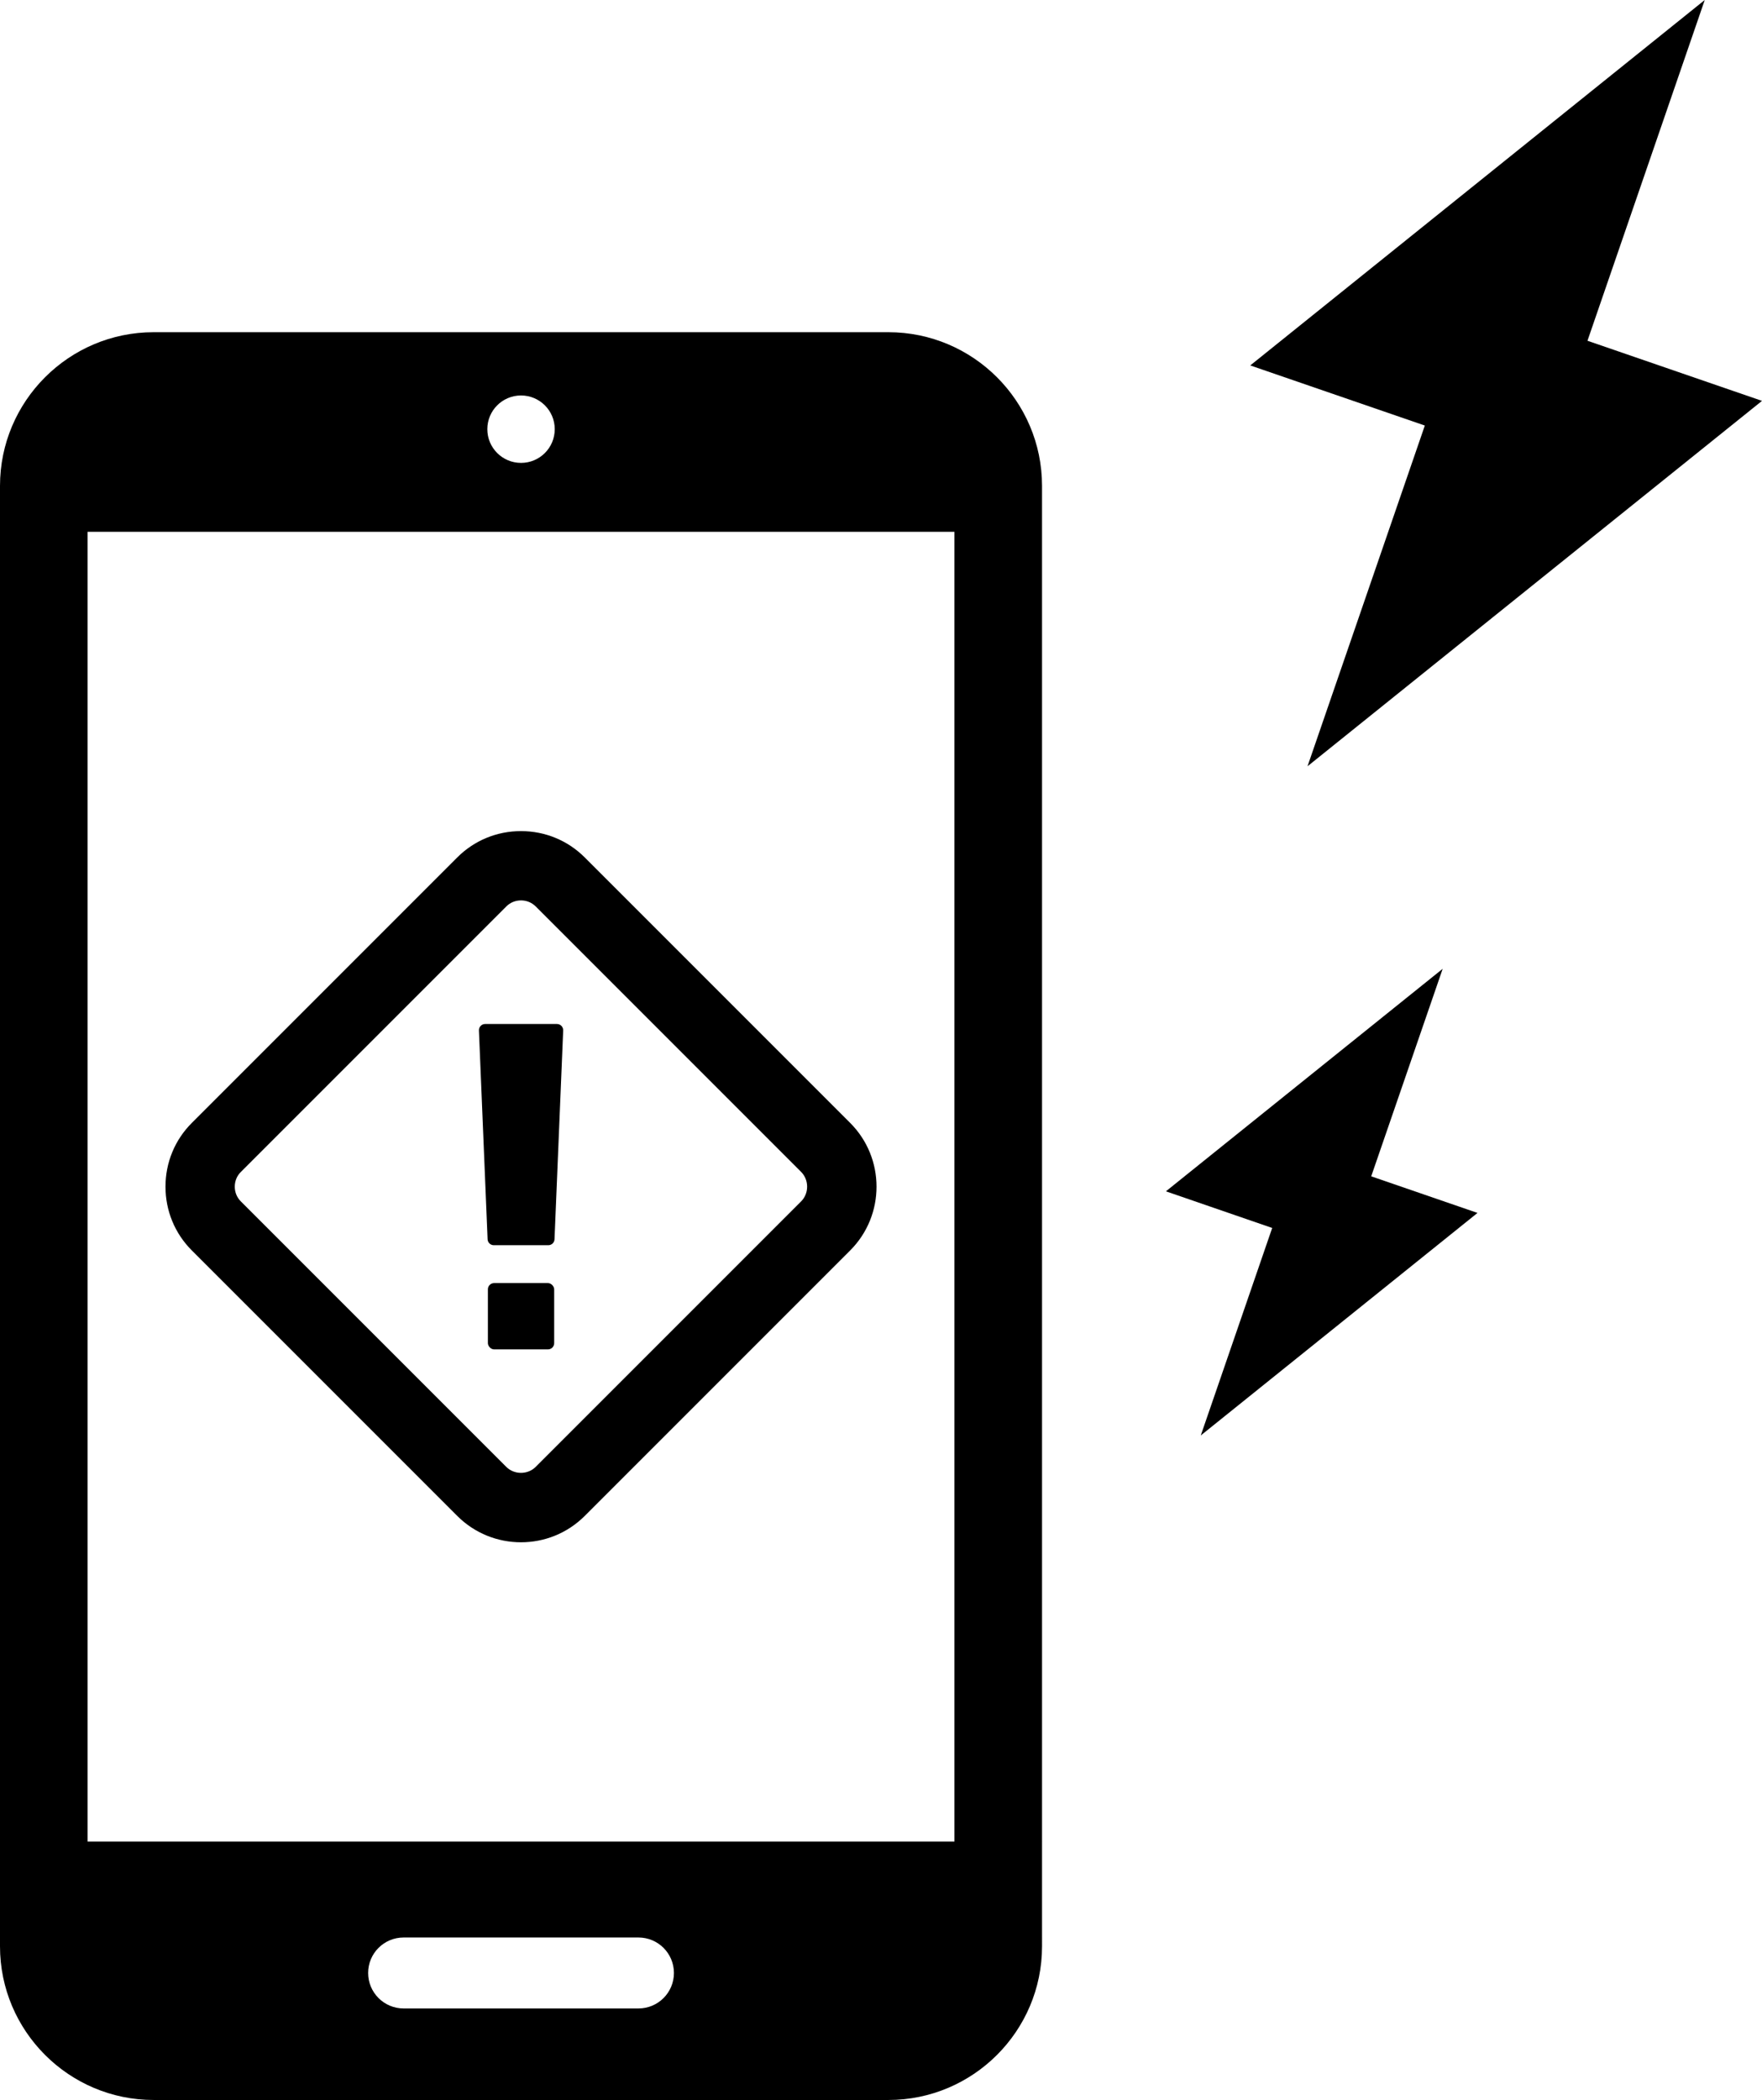
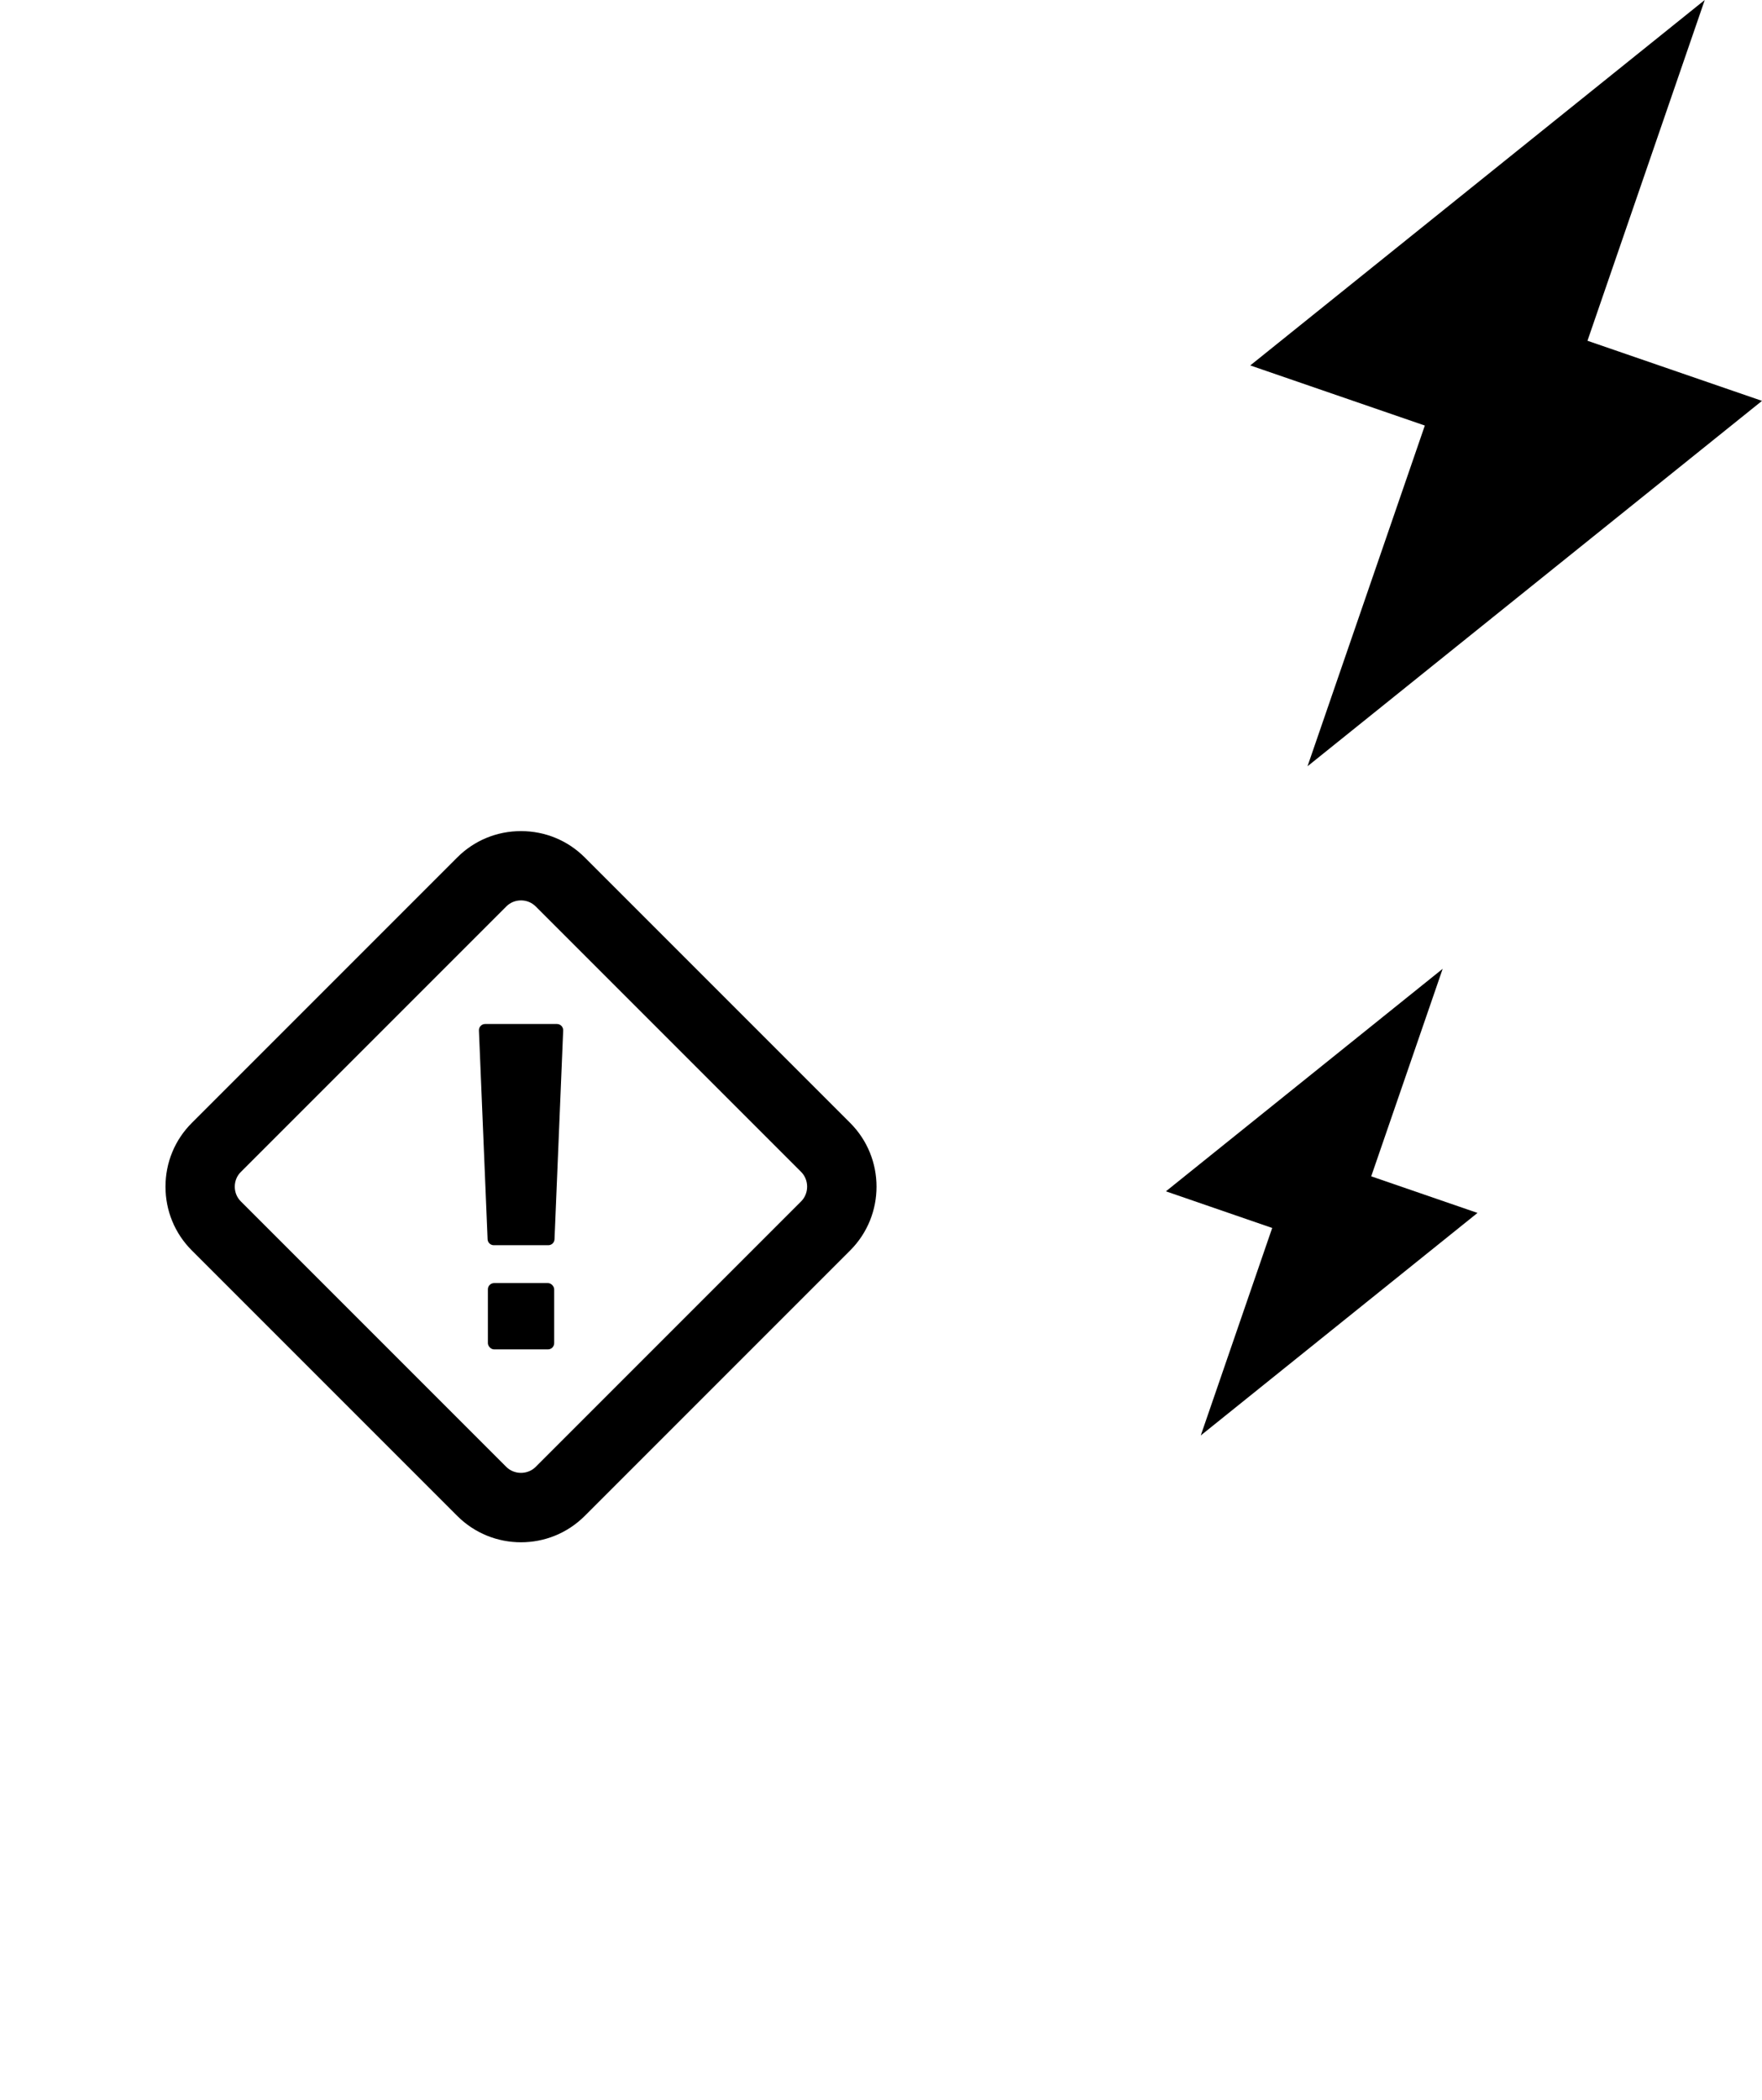
<svg xmlns="http://www.w3.org/2000/svg" id="Layer_2" viewBox="0 0 469.96 560">
  <g id="contents">
-     <path d="M236.96,88.59H40.97C18.38,88.59,0,106.97,0,129.56v389.47c0,22.59,18.38,40.97,40.97,40.97h195.99c22.59,0,40.97-18.38,40.97-40.97V129.56c0-22.59-18.38-40.97-40.97-40.97ZM138.97,105.46c4.96,0,8.99,4.02,8.99,8.99s-4.02,8.99-8.99,8.99-8.99-4.02-8.99-8.99,4.02-8.99,8.99-8.99ZM170.29,535.59h-62.64c-5.22,0-9.46-4.23-9.46-9.46s4.23-9.46,9.46-9.46h62.64c5.22,0,9.46,4.23,9.46,9.46s-4.23,9.46-9.46,9.46ZM254.57,491.09H23.36V141.82h231.21v349.27Z" />
    <polygon points="348.74 204.34 469.96 106.9 423.41 90.87 454.69 0 333.47 97.45 380.03 113.48 348.74 204.34" />
    <polygon points="384.79 258.35 310.97 317.69 339.32 327.46 320.27 382.79 394.08 323.45 365.73 313.69 384.79 258.35" />
    <path d="M121.96,404.25c4.69,4.69,10.84,7.03,17,7.03s12.31-2.34,17-7.03l70.8-70.8c9.37-9.37,9.37-24.63,0-34l-70.8-70.8c-4.53-4.53-10.57-7.02-17-7.02s-12.47,2.49-17,7.02l-70.8,70.8c-4.53,4.53-7.02,10.57-7.02,17s2.49,12.47,7.02,17l70.8,70.8ZM64.24,312.52l70.8-70.8c1.04-1.04,2.43-1.61,3.92-1.61s2.89.57,3.92,1.61l70.8,70.8c2.13,2.13,2.13,5.72,0,7.85l-70.8,70.8c-2.13,2.13-5.72,2.13-7.85,0l-70.8-70.8c-1.04-1.04-1.61-2.43-1.61-3.92s.57-2.89,1.61-3.92Z" />
    <path d="M131.7,332.06h14.54c.89,0,1.63-.7,1.66-1.59l2.31-55.67c.04-.95-.72-1.73-1.66-1.73h-19.15c-.95,0-1.7.79-1.66,1.73l2.31,55.67c.04.89.77,1.59,1.66,1.59Z" />
    <rect x="130.13" y="342.16" width="17.68" height="17.68" rx="1.66" ry="1.66" />
  </g>
</svg>